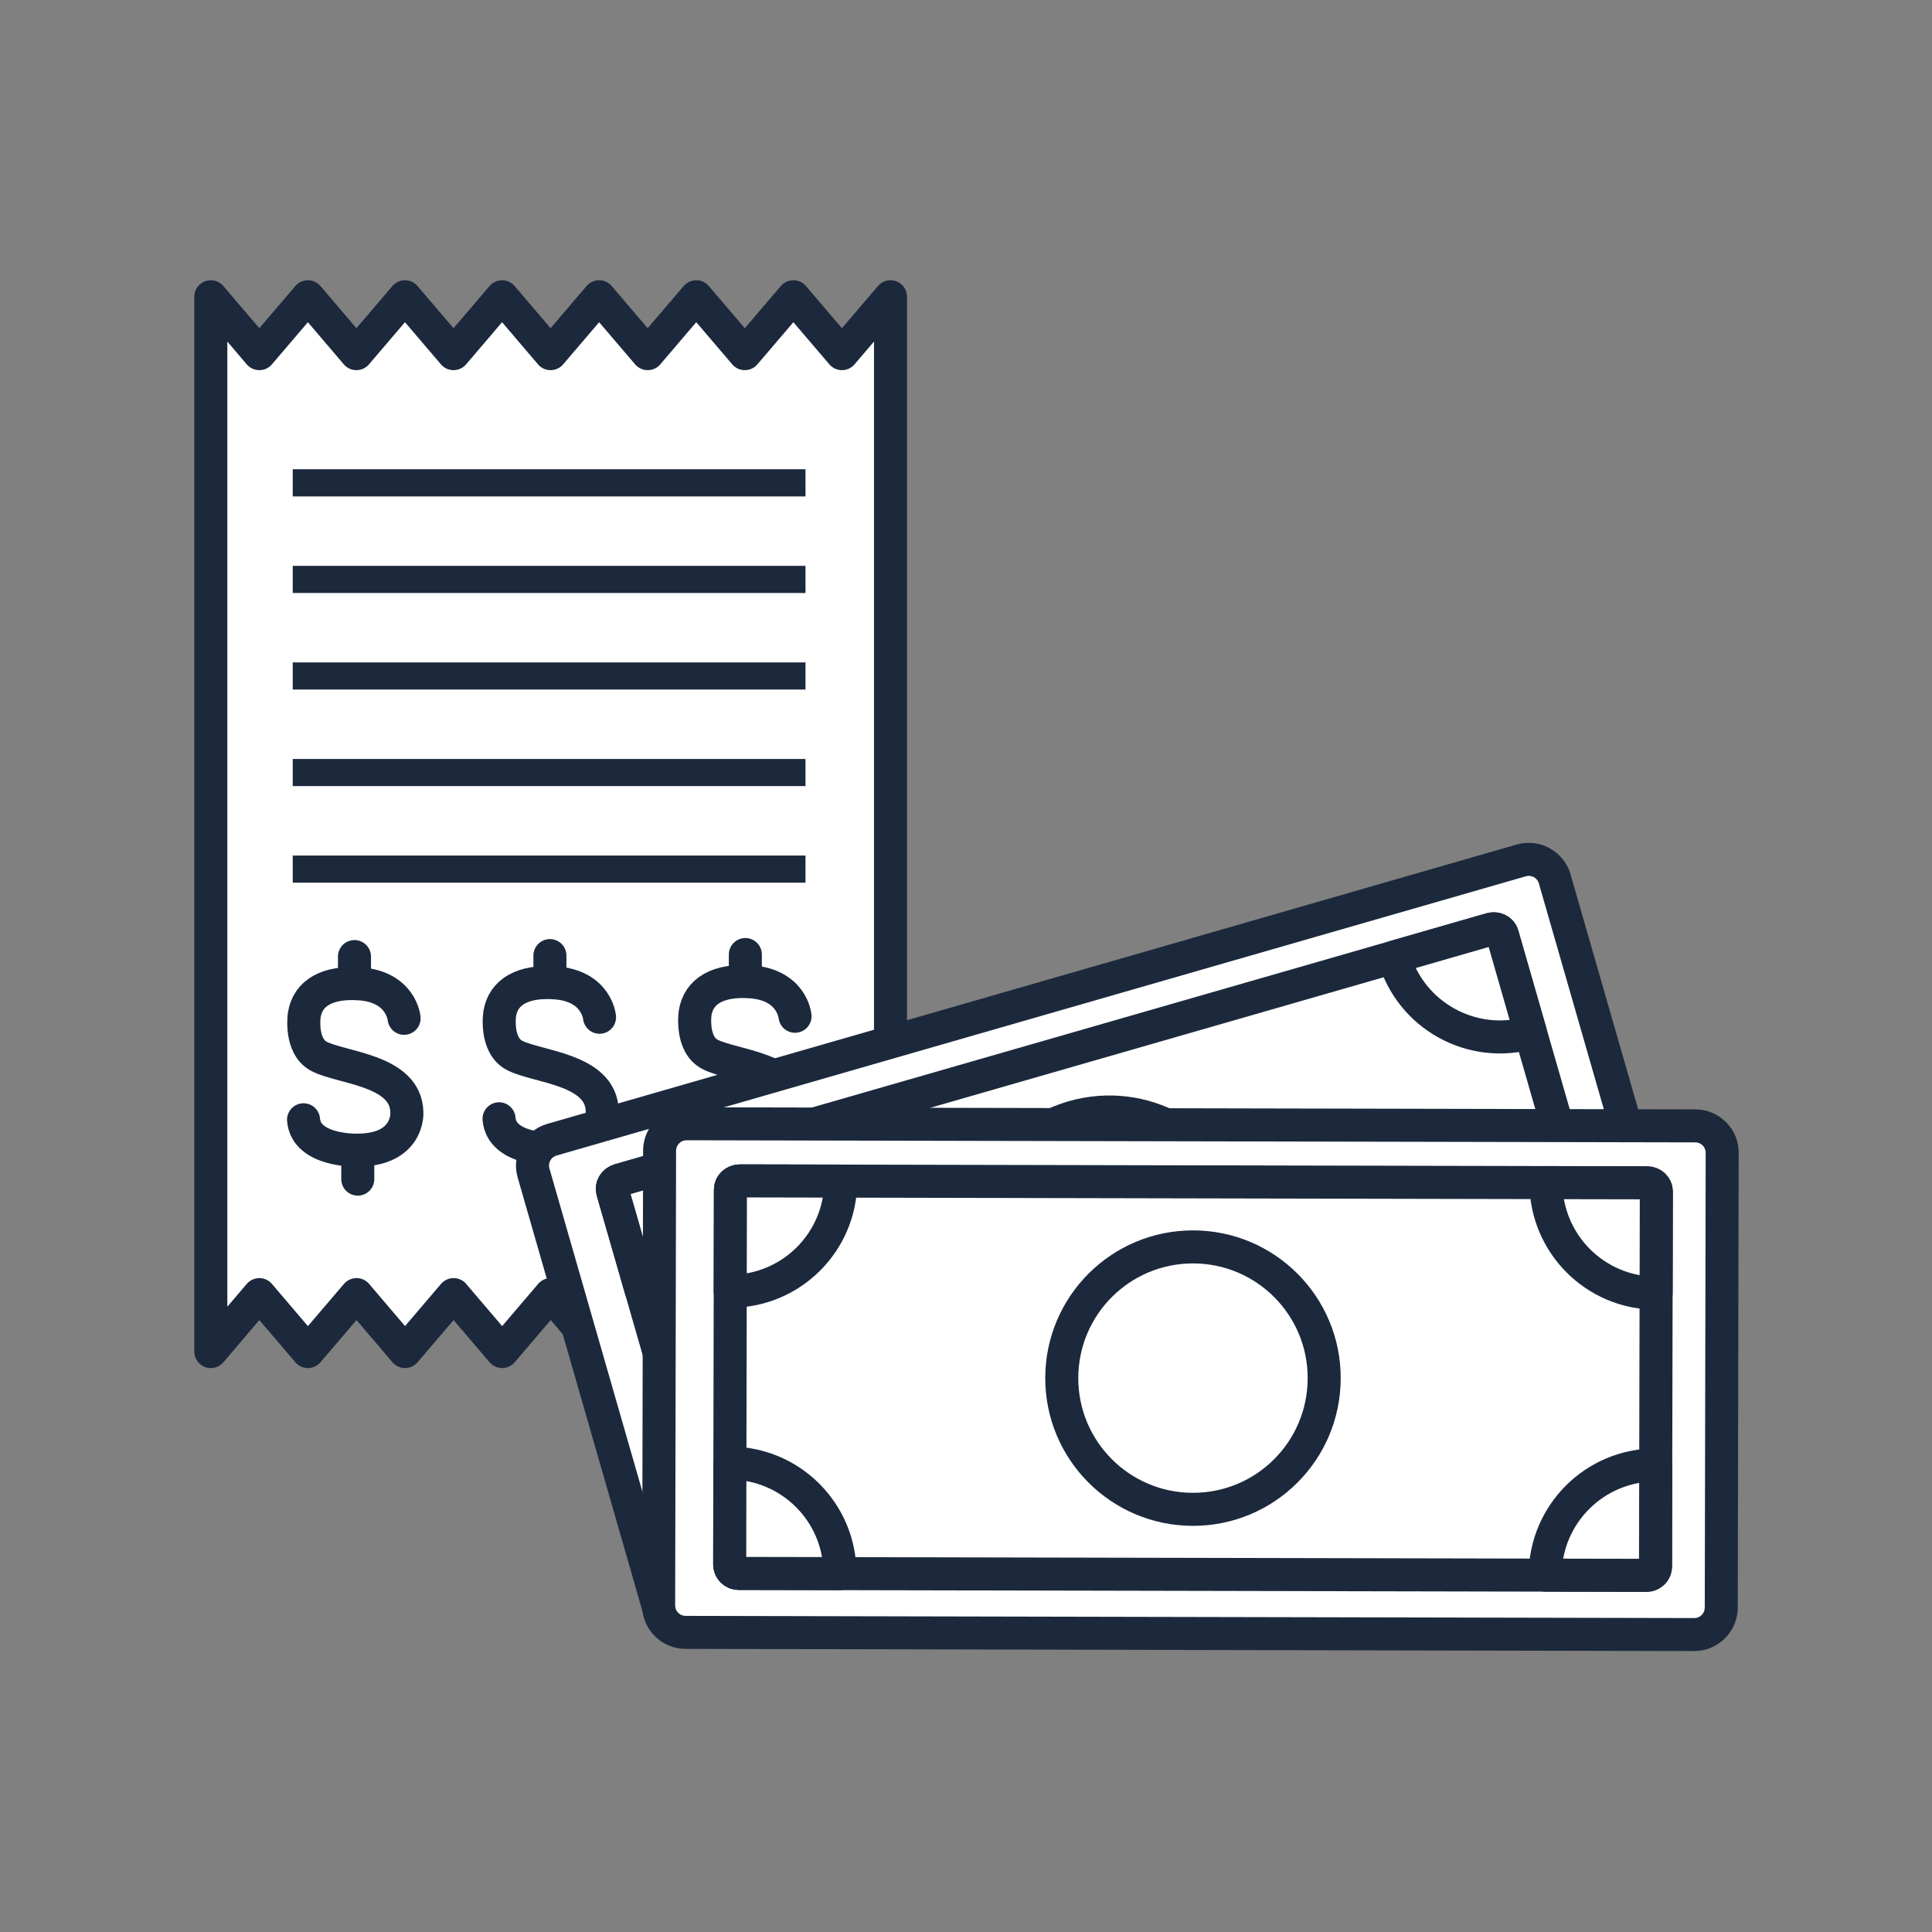
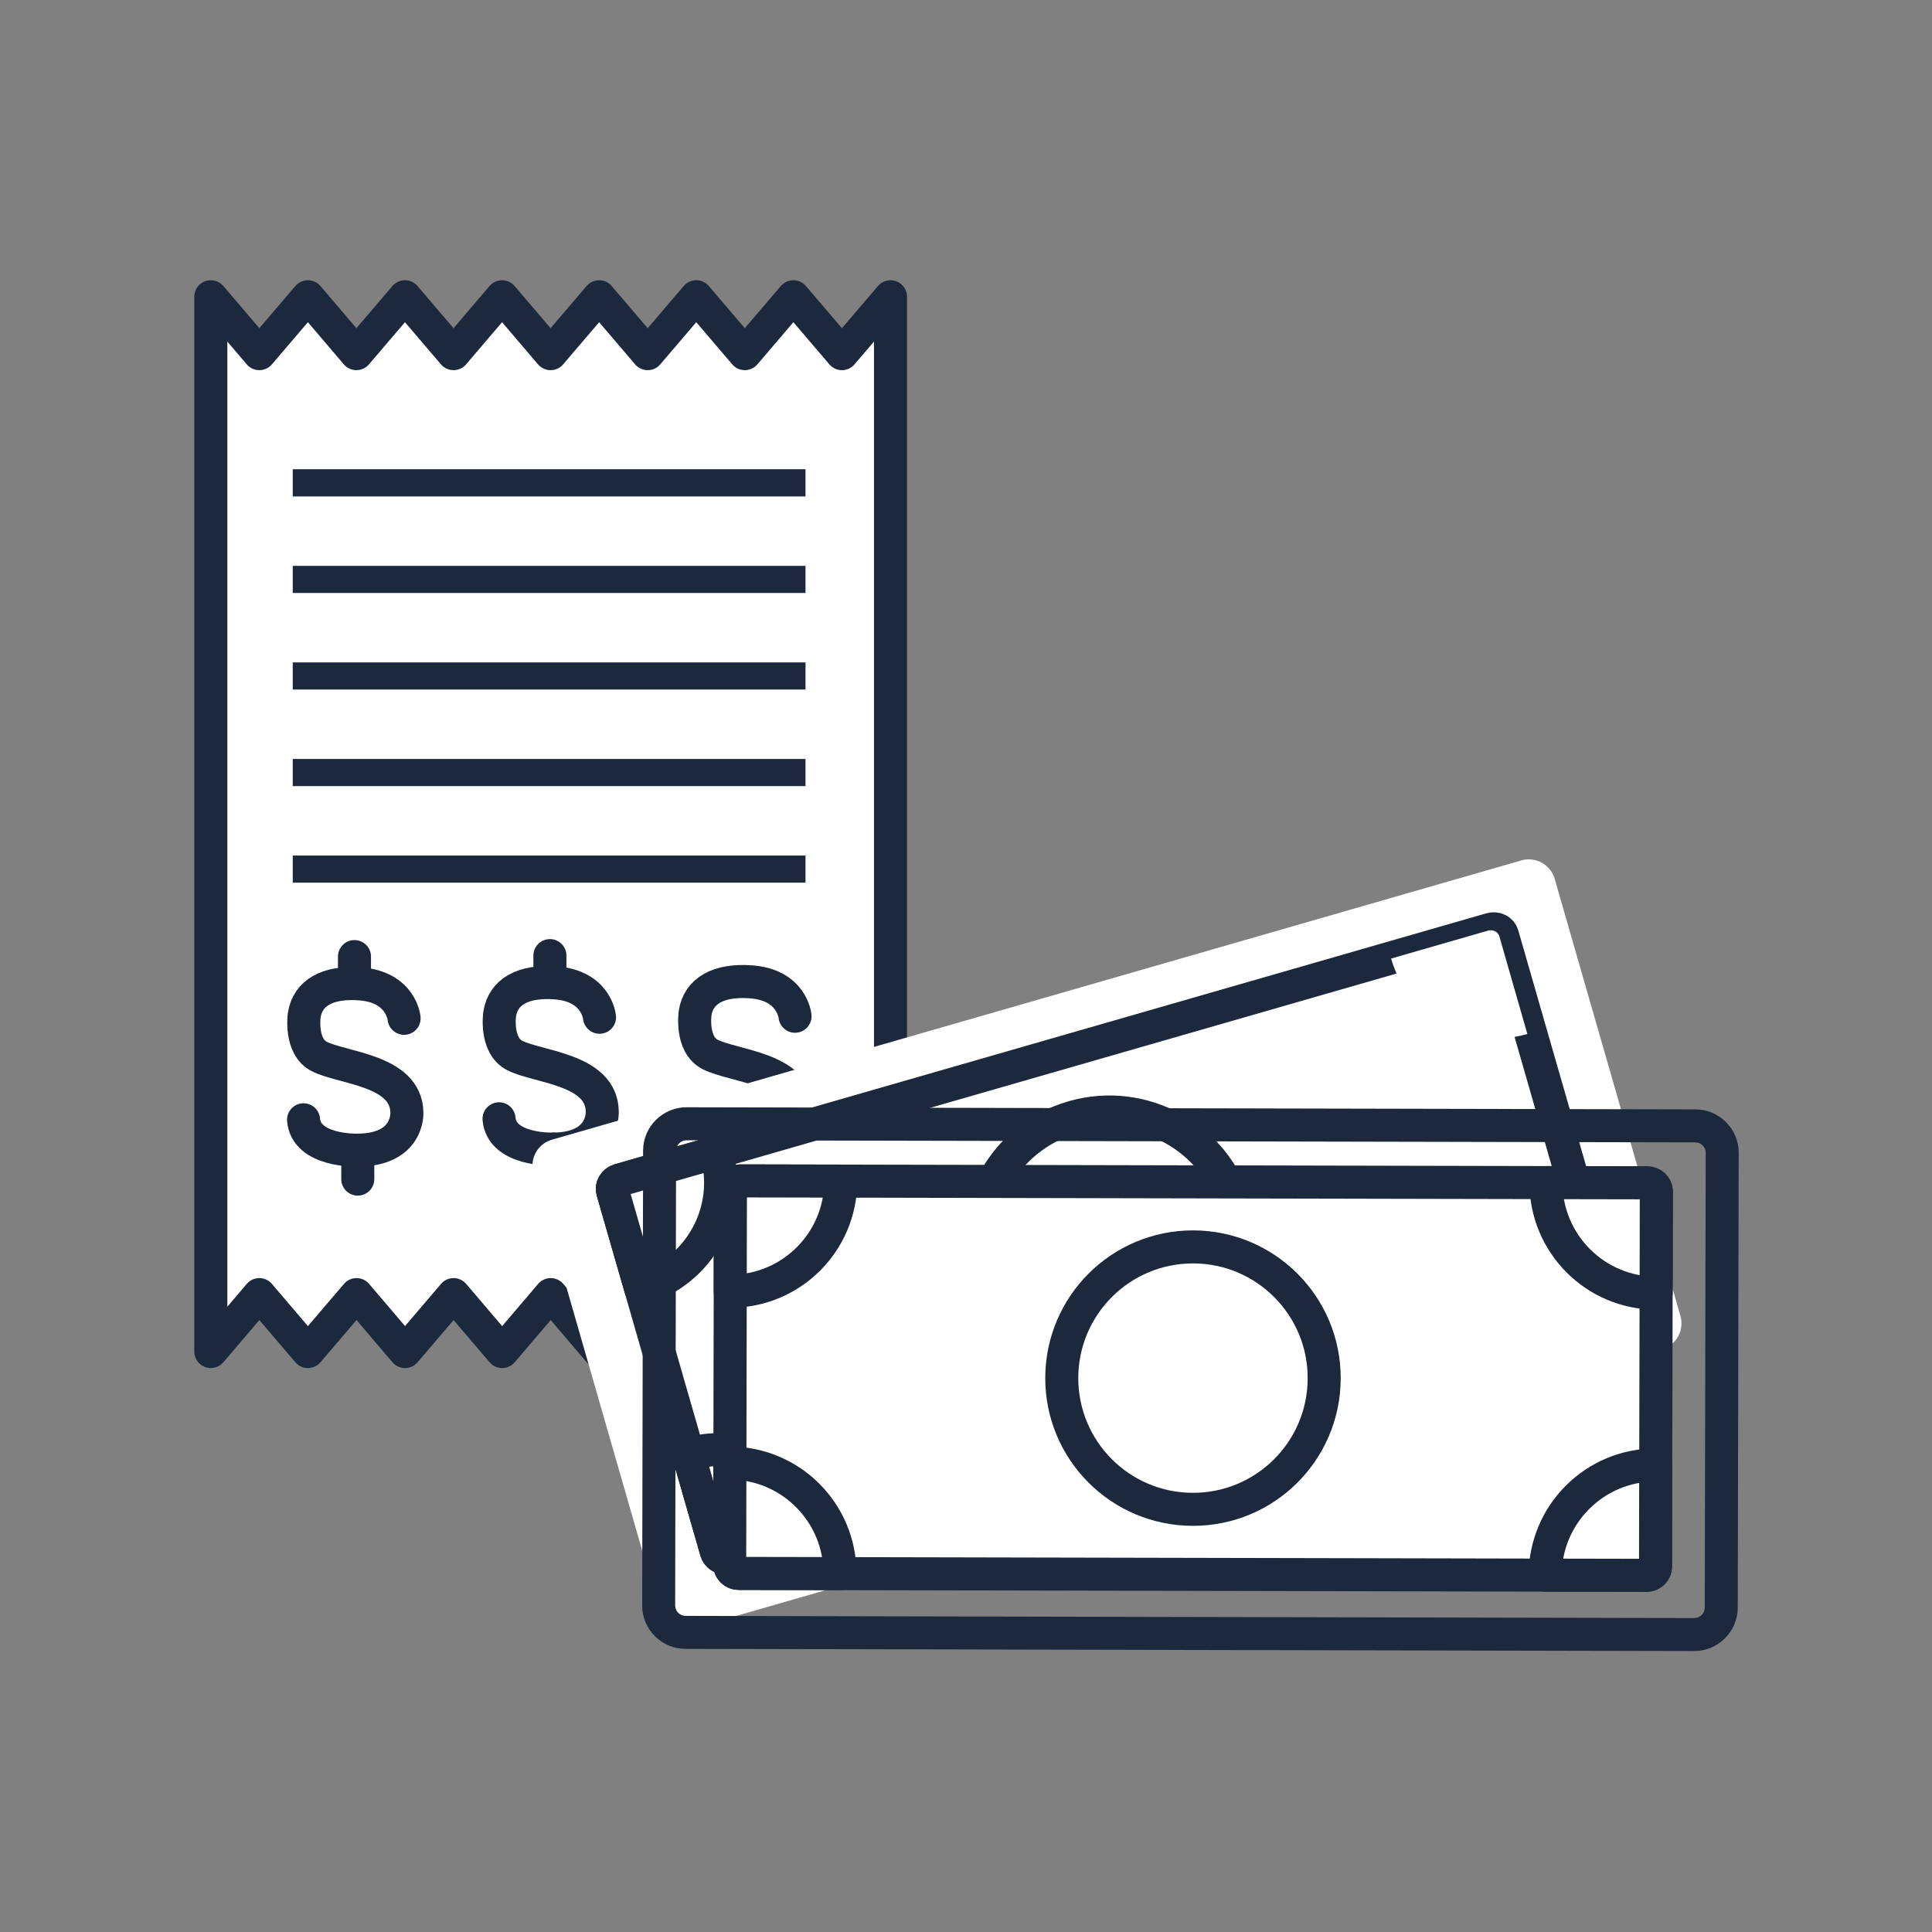
<svg xmlns="http://www.w3.org/2000/svg" width="1080" zoomAndPan="magnify" viewBox="0 0 810 810" height="1080" preserveAspectRatio="xMidYMid meet" version="1.0">
  <rect x="0" y="0" width="810" height="810" fill="#808080" stroke="none" />
  <defs>
    <clipPath id="783ece9738">
      <path d="M 269 464 L 729 464 L 729 692.773 L 269 692.773 Z M 269 464 " clip-rule="nonzero" />
    </clipPath>
  </defs>
  <path fill="#ffffff" d="M 352.148 149.133 L 331.82 125.309 L 311.492 149.133 L 291.164 125.309 L 270.836 149.133 L 250.508 125.309 L 230.18 149.133 L 209.883 125.309 L 189.555 149.133 L 169.227 125.309 L 148.898 149.133 L 128.598 125.309 L 108.27 149.133 L 87.957 125.309 L 87.957 567.082 L 108.27 543.23 L 128.598 567.082 L 148.953 543.23 L 169.254 567.082 L 189.582 543.23 L 209.91 567.082 L 230.234 543.23 L 250.562 567.082 L 270.863 543.23 L 291.191 567.082 L 311.52 543.23 L 331.82 567.082 L 352.148 543.23 L 372.477 567.082 L 372.477 125.309 L 352.148 149.133 " fill-opacity="1" fill-rule="nonzero" />
  <path stroke-linecap="round" transform="matrix(0.277, 0, 0, -0.277, -186.442, 990.124)" fill="none" stroke-linejoin="round" d="M 1947.402 3039.197 L 1873.901 3125.293 L 1800.4 3039.197 L 1726.899 3125.293 L 1653.397 3039.197 L 1579.896 3125.293 L 1506.395 3039.197 L 1433.007 3125.293 L 1359.505 3039.197 L 1286.004 3125.293 L 1212.503 3039.197 L 1139.101 3125.293 L 1065.599 3039.197 L 992.155 3125.293 L 992.155 1528.801 L 1065.599 1614.997 L 1139.101 1528.801 L 1212.701 1614.997 L 1286.103 1528.801 L 1359.604 1614.997 L 1433.106 1528.801 L 1506.607 1614.997 L 1580.094 1528.801 L 1653.496 1614.997 L 1726.998 1528.801 L 1800.499 1614.997 L 1873.901 1528.801 L 1947.402 1614.997 L 2020.904 1528.801 L 2020.904 3125.293 Z M 1947.402 3039.197 " stroke="#1c293c" stroke-width="50" stroke-opacity="1" stroke-miterlimit="10" />
  <path stroke-linecap="round" transform="matrix(0.277, 0, 0, -0.277, -186.442, 990.124)" fill="none" stroke-linejoin="round" d="M 1284.705 2033.198 C 1284.705 2033.198 1280.595 2080.601 1218.294 2085.302 C 1168.606 2089.001 1138.804 2071.496 1133.606 2038.195 C 1133.606 2038.195 1126.601 1990.806 1156.106 1975.504 C 1191.105 1957.407 1287.798 1955.106 1288.9 1890.805 C 1288.9 1890.805 1292.798 1833.605 1213.195 1833.605 C 1213.195 1833.605 1136.502 1831.6 1132.505 1879.596 " stroke="#1c293c" stroke-width="50" stroke-opacity="1" stroke-miterlimit="10" />
  <path stroke-linecap="round" transform="matrix(0.277, 0, 0, -0.277, -186.442, 990.124)" fill="none" stroke-linejoin="round" d="M 1209.593 2126.607 L 1209.593 2088.902 " stroke="#1c293c" stroke-width="50" stroke-opacity="1" stroke-miterlimit="10" />
  <path stroke-linecap="round" transform="matrix(0.277, 0, 0, -0.277, -186.442, 990.124)" fill="none" stroke-linejoin="round" d="M 1214.593 1833.605 L 1214.593 1789.801 " stroke="#1c293c" stroke-width="50" stroke-opacity="1" stroke-miterlimit="10" />
  <path stroke-linecap="round" transform="matrix(0.277, 0, 0, -0.277, -186.442, 990.124)" fill="none" stroke-linejoin="round" d="M 1580.504 2034.793 C 1580.504 2034.793 1576.393 2082.197 1514.107 2086.799 C 1464.305 2090.596 1434.603 2073.007 1429.405 2039.805 C 1429.405 2039.805 1422.301 1992.401 1452.003 1977 C 1486.904 1959.002 1583.597 1956.602 1584.599 1892.4 C 1584.599 1892.4 1588.597 1835.2 1508.994 1835.2 C 1508.994 1835.2 1432.301 1833.097 1428.402 1881.107 " stroke="#1c293c" stroke-width="50" stroke-opacity="1" stroke-miterlimit="10" />
  <path stroke-linecap="round" transform="matrix(0.277, 0, 0, -0.277, -186.442, 990.124)" fill="none" stroke-linejoin="round" d="M 1505.406 2128.103 L 1505.406 2090.497 " stroke="#1c293c" stroke-width="50" stroke-opacity="1" stroke-miterlimit="10" />
  <path stroke-linecap="round" transform="matrix(0.277, 0, 0, -0.277, -186.442, 990.124)" fill="none" stroke-linejoin="round" d="M 1510.505 1835.2 L 1510.505 1791.298 " stroke="#1c293c" stroke-width="50" stroke-opacity="1" stroke-miterlimit="10" />
  <path stroke-linecap="round" transform="matrix(0.277, 0, 0, -0.277, -186.442, 990.124)" fill="none" stroke-linejoin="round" d="M 1876.401 2036.304 C 1876.401 2036.304 1872.305 2083.707 1809.905 2088.394 C 1760.203 2092.106 1730.401 2074.503 1725.204 2041.301 C 1725.204 2041.301 1718.198 1993.898 1747.703 1978.596 C 1782.703 1960.498 1879.395 1958.197 1880.497 1893.897 C 1880.497 1893.897 1884.395 1836.696 1804.807 1836.696 C 1804.807 1836.696 1728.099 1834.706 1724.102 1882.702 " stroke="#1c293c" stroke-width="50" stroke-opacity="1" stroke-miterlimit="10" />
-   <path stroke-linecap="round" transform="matrix(0.277, 0, 0, -0.277, -186.442, 990.124)" fill="none" stroke-linejoin="round" d="M 1801.205 2129.699 L 1801.205 2091.993 " stroke="#1c293c" stroke-width="50" stroke-opacity="1" stroke-miterlimit="10" />
  <path stroke-linecap="round" transform="matrix(0.277, 0, 0, -0.277, -186.442, 990.124)" fill="none" stroke-linejoin="round" d="M 1806.205 1836.696 L 1806.205 1792.893 " stroke="#1c293c" stroke-width="50" stroke-opacity="1" stroke-miterlimit="10" />
  <path fill="#1c293c" d="M 337.711 208.129 L 122.734 208.129 L 122.734 196.727 L 337.711 196.727 L 337.711 208.129 " fill-opacity="1" fill-rule="nonzero" />
  <path fill="#1c293c" d="M 337.711 248.609 L 122.734 248.609 L 122.734 237.238 L 337.711 237.238 L 337.711 248.609 " fill-opacity="1" fill-rule="nonzero" />
  <path fill="#1c293c" d="M 337.711 289.094 L 122.734 289.094 L 122.734 277.723 L 337.711 277.723 L 337.711 289.094 " fill-opacity="1" fill-rule="nonzero" />
  <path fill="#1c293c" d="M 337.711 329.578 L 122.734 329.578 L 122.734 318.203 L 337.711 318.203 L 337.711 329.578 " fill-opacity="1" fill-rule="nonzero" />
  <path fill="#1c293c" d="M 337.711 370.062 L 122.734 370.062 L 122.734 358.688 L 337.711 358.688 L 337.711 370.062 " fill-opacity="1" fill-rule="nonzero" />
  <path fill="#ffffff" d="M 287.266 683.191 C 282.258 683.191 277.805 679.816 276.422 675 L 223.684 491.789 C 222.852 488.883 223.184 485.84 224.648 483.184 C 226.117 480.555 228.523 478.645 231.426 477.812 L 637.844 360.734 C 638.84 360.43 639.891 360.293 640.941 360.293 C 645.973 360.293 650.426 363.641 651.809 368.457 L 704.523 551.668 C 705.352 554.602 705.02 557.645 703.555 560.305 C 702.09 562.93 699.684 564.84 696.781 565.645 L 290.391 682.75 C 289.367 683.027 288.316 683.191 287.266 683.191 " fill-opacity="1" fill-rule="nonzero" />
-   <path fill="#1c293c" d="M 640.941 353.375 C 639.254 353.375 637.566 353.598 635.906 354.066 L 229.488 471.172 C 224.844 472.5 220.973 475.574 218.621 479.836 C 216.27 484.094 215.688 489.02 217.043 493.699 L 269.758 676.91 C 272 684.688 279.188 690.109 287.266 690.109 C 288.953 690.109 290.668 689.859 292.324 689.391 L 698.715 572.285 C 703.363 570.984 707.207 567.914 709.586 563.68 C 711.965 559.418 712.516 554.492 711.188 549.789 L 658.445 366.547 C 656.234 358.801 649.043 353.375 640.941 353.375 Z M 640.941 367.211 C 642.875 367.211 644.617 368.457 645.172 370.367 L 697.887 553.605 C 698.551 555.93 697.223 558.34 694.898 559.004 L 288.48 676.082 C 288.066 676.219 287.68 676.273 287.266 676.273 C 285.355 676.273 283.613 675 283.062 673.094 L 230.348 489.879 C 229.656 487.555 231.012 485.121 233.336 484.457 L 639.75 367.379 C 640.137 367.266 640.555 367.211 640.941 367.211 " fill-opacity="1" fill-rule="nonzero" />
  <path fill="#ffffff" d="M 672.055 543.617 C 672.609 545.527 671.363 547.574 669.289 548.156 L 304.383 653.277 C 302.309 653.887 300.18 652.809 299.629 650.898 L 256.152 499.867 C 255.598 497.957 256.844 495.91 258.918 495.301 L 623.82 390.18 C 625.922 389.598 628.051 390.648 628.605 392.559 L 672.055 543.617 " fill-opacity="1" fill-rule="nonzero" />
  <path stroke-linecap="round" transform="matrix(0.277, 0, 0, -0.277, -186.442, 990.124)" fill="none" stroke-linejoin="round" d="M 3104.1 1613.599 C 3106.106 1606.696 3101.6 1599.299 3094.101 1597.196 L 1774.694 1217.307 C 1767.194 1215.104 1759.497 1219.001 1757.505 1225.903 L 1600.305 1771.704 C 1598.3 1778.607 1602.805 1786.004 1610.305 1788.206 L 2929.697 2168.095 C 2937.296 2170.199 2944.994 2166.402 2946.999 2159.499 Z M 3104.1 1613.599 " stroke="#1c293c" stroke-width="50" stroke-opacity="1" stroke-miterlimit="10" />
  <path fill="#ffffff" d="M 516.898 506.535 C 525.281 535.703 508.465 566.141 479.312 574.555 C 450.164 582.938 419.715 566.113 411.332 536.949 C 402.926 507.781 419.77 477.316 448.918 468.902 C 478.07 460.52 508.492 477.344 516.898 506.535 " fill-opacity="1" fill-rule="nonzero" />
  <path stroke-linecap="round" transform="matrix(0.277, 0, 0, -0.277, -186.442, 990.124)" fill="none" stroke-linejoin="round" d="M 2543.096 1747.593 C 2573.406 1642.199 2512.602 1532.203 2407.195 1501.796 C 2301.801 1471.502 2191.705 1532.302 2161.395 1637.696 C 2131 1743.104 2191.903 1853.199 2297.296 1883.606 C 2402.703 1913.9 2512.701 1853.1 2543.096 1747.593 Z M 2543.096 1747.593 " stroke="#1c293c" stroke-width="50" stroke-opacity="1" stroke-miterlimit="10" />
  <path fill="#ffffff" d="M 256.152 499.867 L 267.934 540.793 C 292.438 533.738 306.598 508.141 299.543 483.598 L 258.918 495.301 C 256.844 495.91 255.598 497.957 256.152 499.867 " fill-opacity="1" fill-rule="nonzero" />
  <path stroke-linecap="round" transform="matrix(0.277, 0, 0, -0.277, -186.442, 990.124)" fill="none" stroke-linejoin="round" d="M 1600.305 1771.704 L 1642.903 1623.805 C 1731.503 1649.3 1782.703 1741.805 1757.195 1830.499 L 1610.305 1788.206 C 1602.805 1786.004 1598.3 1778.593 1600.305 1771.704 Z M 1600.305 1771.704 " stroke="#1c293c" stroke-width="50" stroke-opacity="1" stroke-miterlimit="10" />
  <path fill="#ffffff" d="M 304.082 653.363 L 344.984 641.602 C 337.961 617.059 312.348 602.918 287.844 609.973 L 299.516 650.594 C 300.125 652.672 302.172 653.914 304.082 653.363 " fill-opacity="1" fill-rule="nonzero" />
  <path stroke-linecap="round" transform="matrix(0.277, 0, 0, -0.277, -186.442, 990.124)" fill="none" stroke-linejoin="round" d="M 1773.607 1216.996 L 1921.499 1259.501 C 1896.104 1348.195 1803.493 1399.297 1714.893 1373.802 L 1757.096 1227.005 C 1759.299 1219.495 1766.7 1215.006 1773.607 1216.996 Z M 1773.607 1216.996 " stroke="#1c293c" stroke-width="50" stroke-opacity="1" stroke-miterlimit="10" />
  <path fill="#ffffff" d="M 628.605 392.559 L 640.359 433.512 C 615.855 440.539 590.273 426.398 583.223 401.883 L 623.82 390.18 C 625.922 389.598 628.051 390.648 628.605 392.559 " fill-opacity="1" fill-rule="nonzero" />
-   <path stroke-linecap="round" transform="matrix(0.277, 0, 0, -0.277, -186.442, 990.124)" fill="none" stroke-linejoin="round" d="M 2946.999 2159.499 L 2989.498 2011.501 C 2900.899 1986.106 2808.401 2037.193 2782.907 2125.802 L 2929.697 2168.095 C 2937.296 2170.199 2944.994 2166.402 2946.999 2159.499 Z M 2946.999 2159.499 " stroke="#1c293c" stroke-width="50" stroke-opacity="1" stroke-miterlimit="10" />
  <path fill="#ffffff" d="M 669.594 548.07 L 628.688 559.859 C 621.637 535.344 635.77 509.719 660.273 502.664 L 671.973 543.312 C 672.578 545.387 671.5 547.52 669.594 548.07 " fill-opacity="1" fill-rule="nonzero" />
  <path stroke-linecap="round" transform="matrix(0.277, 0, 0, -0.277, -186.442, 990.124)" fill="none" stroke-linejoin="round" d="M 3095.202 1597.506 L 2947.296 1554.903 C 2921.802 1643.498 2972.903 1736.102 3061.502 1761.597 L 3103.804 1614.7 C 3105.993 1607.204 3102.095 1599.497 3095.202 1597.506 Z M 3095.202 1597.506 " stroke="#1c293c" stroke-width="50" stroke-opacity="1" stroke-miterlimit="10" />
-   <path fill="#ffffff" d="M 287.402 684.383 C 284.387 684.383 281.539 683.219 279.438 681.062 C 277.309 678.902 276.117 676.082 276.148 673.062 L 276.535 482.406 C 276.562 476.207 281.621 471.145 287.816 471.145 L 710.773 472.031 C 713.789 472.031 716.637 473.191 718.766 475.352 C 720.895 477.48 722.059 480.332 722.031 483.348 L 721.645 674.004 C 721.645 680.23 716.555 685.293 710.359 685.293 C 710.359 685.293 287.402 684.383 287.402 684.383 " fill-opacity="1" fill-rule="nonzero" />
  <g clip-path="url(#783ece9738)">
    <path fill="#1c293c" d="M 287.844 464.227 L 287.816 464.227 C 277.805 464.227 269.648 472.363 269.621 482.379 L 269.234 673.062 C 269.203 677.906 271.086 682.473 274.516 685.93 C 277.945 689.391 282.535 691.301 287.375 691.301 L 710.332 692.211 C 720.371 692.211 728.531 684.051 728.559 674.031 L 728.945 483.348 C 728.973 478.504 727.09 473.914 723.664 470.48 C 720.207 467.023 715.641 465.113 710.773 465.113 Z M 287.816 478.062 L 710.773 478.949 C 713.18 478.949 715.145 480.914 715.117 483.32 L 714.73 673.977 C 714.73 676.414 712.766 678.379 710.359 678.379 L 287.43 677.465 C 285.023 677.465 283.062 675.5 283.062 673.094 L 283.449 482.434 C 283.477 480.027 285.41 478.062 287.816 478.062 " fill-opacity="1" fill-rule="nonzero" />
  </g>
  <path fill="#ffffff" d="M 692.715 657.207 C 692.715 659.199 690.945 660.805 688.785 660.805 L 309.059 660.004 C 306.902 660.004 305.16 658.398 305.16 656.406 L 305.465 499.23 C 305.492 497.238 307.234 495.605 309.418 495.605 L 689.145 496.41 C 691.305 496.41 693.047 498.043 693.047 500.035 L 692.715 657.207 " fill-opacity="1" fill-rule="nonzero" />
  <path stroke-linecap="round" transform="matrix(0.277, 0, 0, -0.277, -186.442, 990.124)" fill="none" stroke-linejoin="round" d="M 3178.802 1203.105 C 3178.802 1195.906 3172.404 1190.104 3164.593 1190.104 L 1791.601 1192.998 C 1783.804 1192.998 1777.505 1198.8 1777.505 1205.999 L 1778.607 1774.005 C 1778.705 1781.204 1785.005 1787.105 1792.9 1787.105 L 3165.907 1784.197 C 3173.703 1784.197 3180.003 1778.296 3180.003 1771.097 Z M 3178.802 1203.105 " stroke="#1c293c" stroke-width="50" stroke-opacity="1" stroke-miterlimit="10" />
  <path fill="#ffffff" d="M 554.016 578.316 C 553.961 608.699 529.316 633.246 498.977 633.16 C 468.637 633.105 444.105 608.453 444.164 578.094 C 444.246 547.738 468.859 523.195 499.199 523.25 C 529.539 523.305 554.098 547.961 554.016 578.316 " fill-opacity="1" fill-rule="nonzero" />
  <path stroke-linecap="round" transform="matrix(0.277, 0, 0, -0.277, -186.442, 990.124)" fill="none" stroke-linejoin="round" d="M 2677.302 1488.202 C 2677.104 1378.404 2587.996 1289.696 2478.295 1290.007 C 2368.594 1290.204 2279.895 1379.293 2280.107 1489.007 C 2280.404 1598.706 2369.399 1687.4 2479.1 1687.203 C 2588.801 1687.005 2677.598 1597.902 2677.302 1488.202 Z M 2677.302 1488.202 " stroke="#1c293c" stroke-width="50" stroke-opacity="1" stroke-miterlimit="10" />
  <path fill="#ffffff" d="M 305.465 499.23 L 305.379 541.816 C 330.879 541.875 351.621 521.23 351.648 495.691 L 309.418 495.605 C 307.234 495.605 305.492 497.238 305.465 499.23 " fill-opacity="1" fill-rule="nonzero" />
  <path stroke-linecap="round" transform="matrix(0.277, 0, 0, -0.277, -186.442, 990.124)" fill="none" stroke-linejoin="round" d="M 1778.607 1774.005 L 1778.296 1620.107 C 1870.497 1619.895 1945.496 1694.501 1945.594 1786.795 L 1792.9 1787.105 C 1785.005 1787.105 1778.705 1781.204 1778.607 1774.005 Z M 1778.607 1774.005 " stroke="#1c293c" stroke-width="50" stroke-opacity="1" stroke-miterlimit="10" />
  <path fill="#ffffff" d="M 308.754 660.004 L 351.316 660.086 C 351.375 634.574 330.742 613.848 305.242 613.793 L 305.16 656.074 C 305.16 658.23 306.734 660.004 308.754 660.004 " fill-opacity="1" fill-rule="nonzero" />
  <path stroke-linecap="round" transform="matrix(0.277, 0, 0, -0.277, -186.442, 990.124)" fill="none" stroke-linejoin="round" d="M 1790.499 1192.998 L 1944.394 1192.701 C 1944.606 1284.896 1870.003 1359.799 1777.802 1359.996 L 1777.505 1207.199 C 1777.505 1199.407 1783.197 1192.998 1790.499 1192.998 Z M 1790.499 1192.998 " stroke="#1c293c" stroke-width="50" stroke-opacity="1" stroke-miterlimit="10" />
  <path fill="#ffffff" d="M 693.047 500.035 L 692.965 542.621 C 667.465 542.566 646.832 521.84 646.859 496.328 L 689.145 496.41 C 691.305 496.41 693.047 498.043 693.047 500.035 " fill-opacity="1" fill-rule="nonzero" />
  <path stroke-linecap="round" transform="matrix(0.277, 0, 0, -0.277, -186.442, 990.124)" fill="none" stroke-linejoin="round" d="M 3180.003 1771.097 L 3179.706 1617.199 C 3087.505 1617.397 3012.902 1692.299 3013.001 1784.494 L 3165.893 1784.197 C 3173.703 1784.197 3180.003 1778.296 3180.003 1771.097 Z M 3180.003 1771.097 " stroke="#1c293c" stroke-width="50" stroke-opacity="1" stroke-miterlimit="10" />
  <path fill="#ffffff" d="M 689.09 660.805 L 646.527 660.723 C 646.582 635.211 667.297 614.539 692.797 614.594 L 692.715 656.875 C 692.715 659.035 691.109 660.805 689.09 660.805 " fill-opacity="1" fill-rule="nonzero" />
  <path stroke-linecap="round" transform="matrix(0.277, 0, 0, -0.277, -186.442, 990.124)" fill="none" stroke-linejoin="round" d="M 3165.695 1190.104 L 3011.8 1190.4 C 3011.998 1282.595 3086.897 1357.3 3179.099 1357.102 L 3178.802 1204.305 C 3178.802 1196.499 3172.997 1190.104 3165.695 1190.104 Z M 3165.695 1190.104 " stroke="#1c293c" stroke-width="50" stroke-opacity="1" stroke-miterlimit="10" />
</svg>